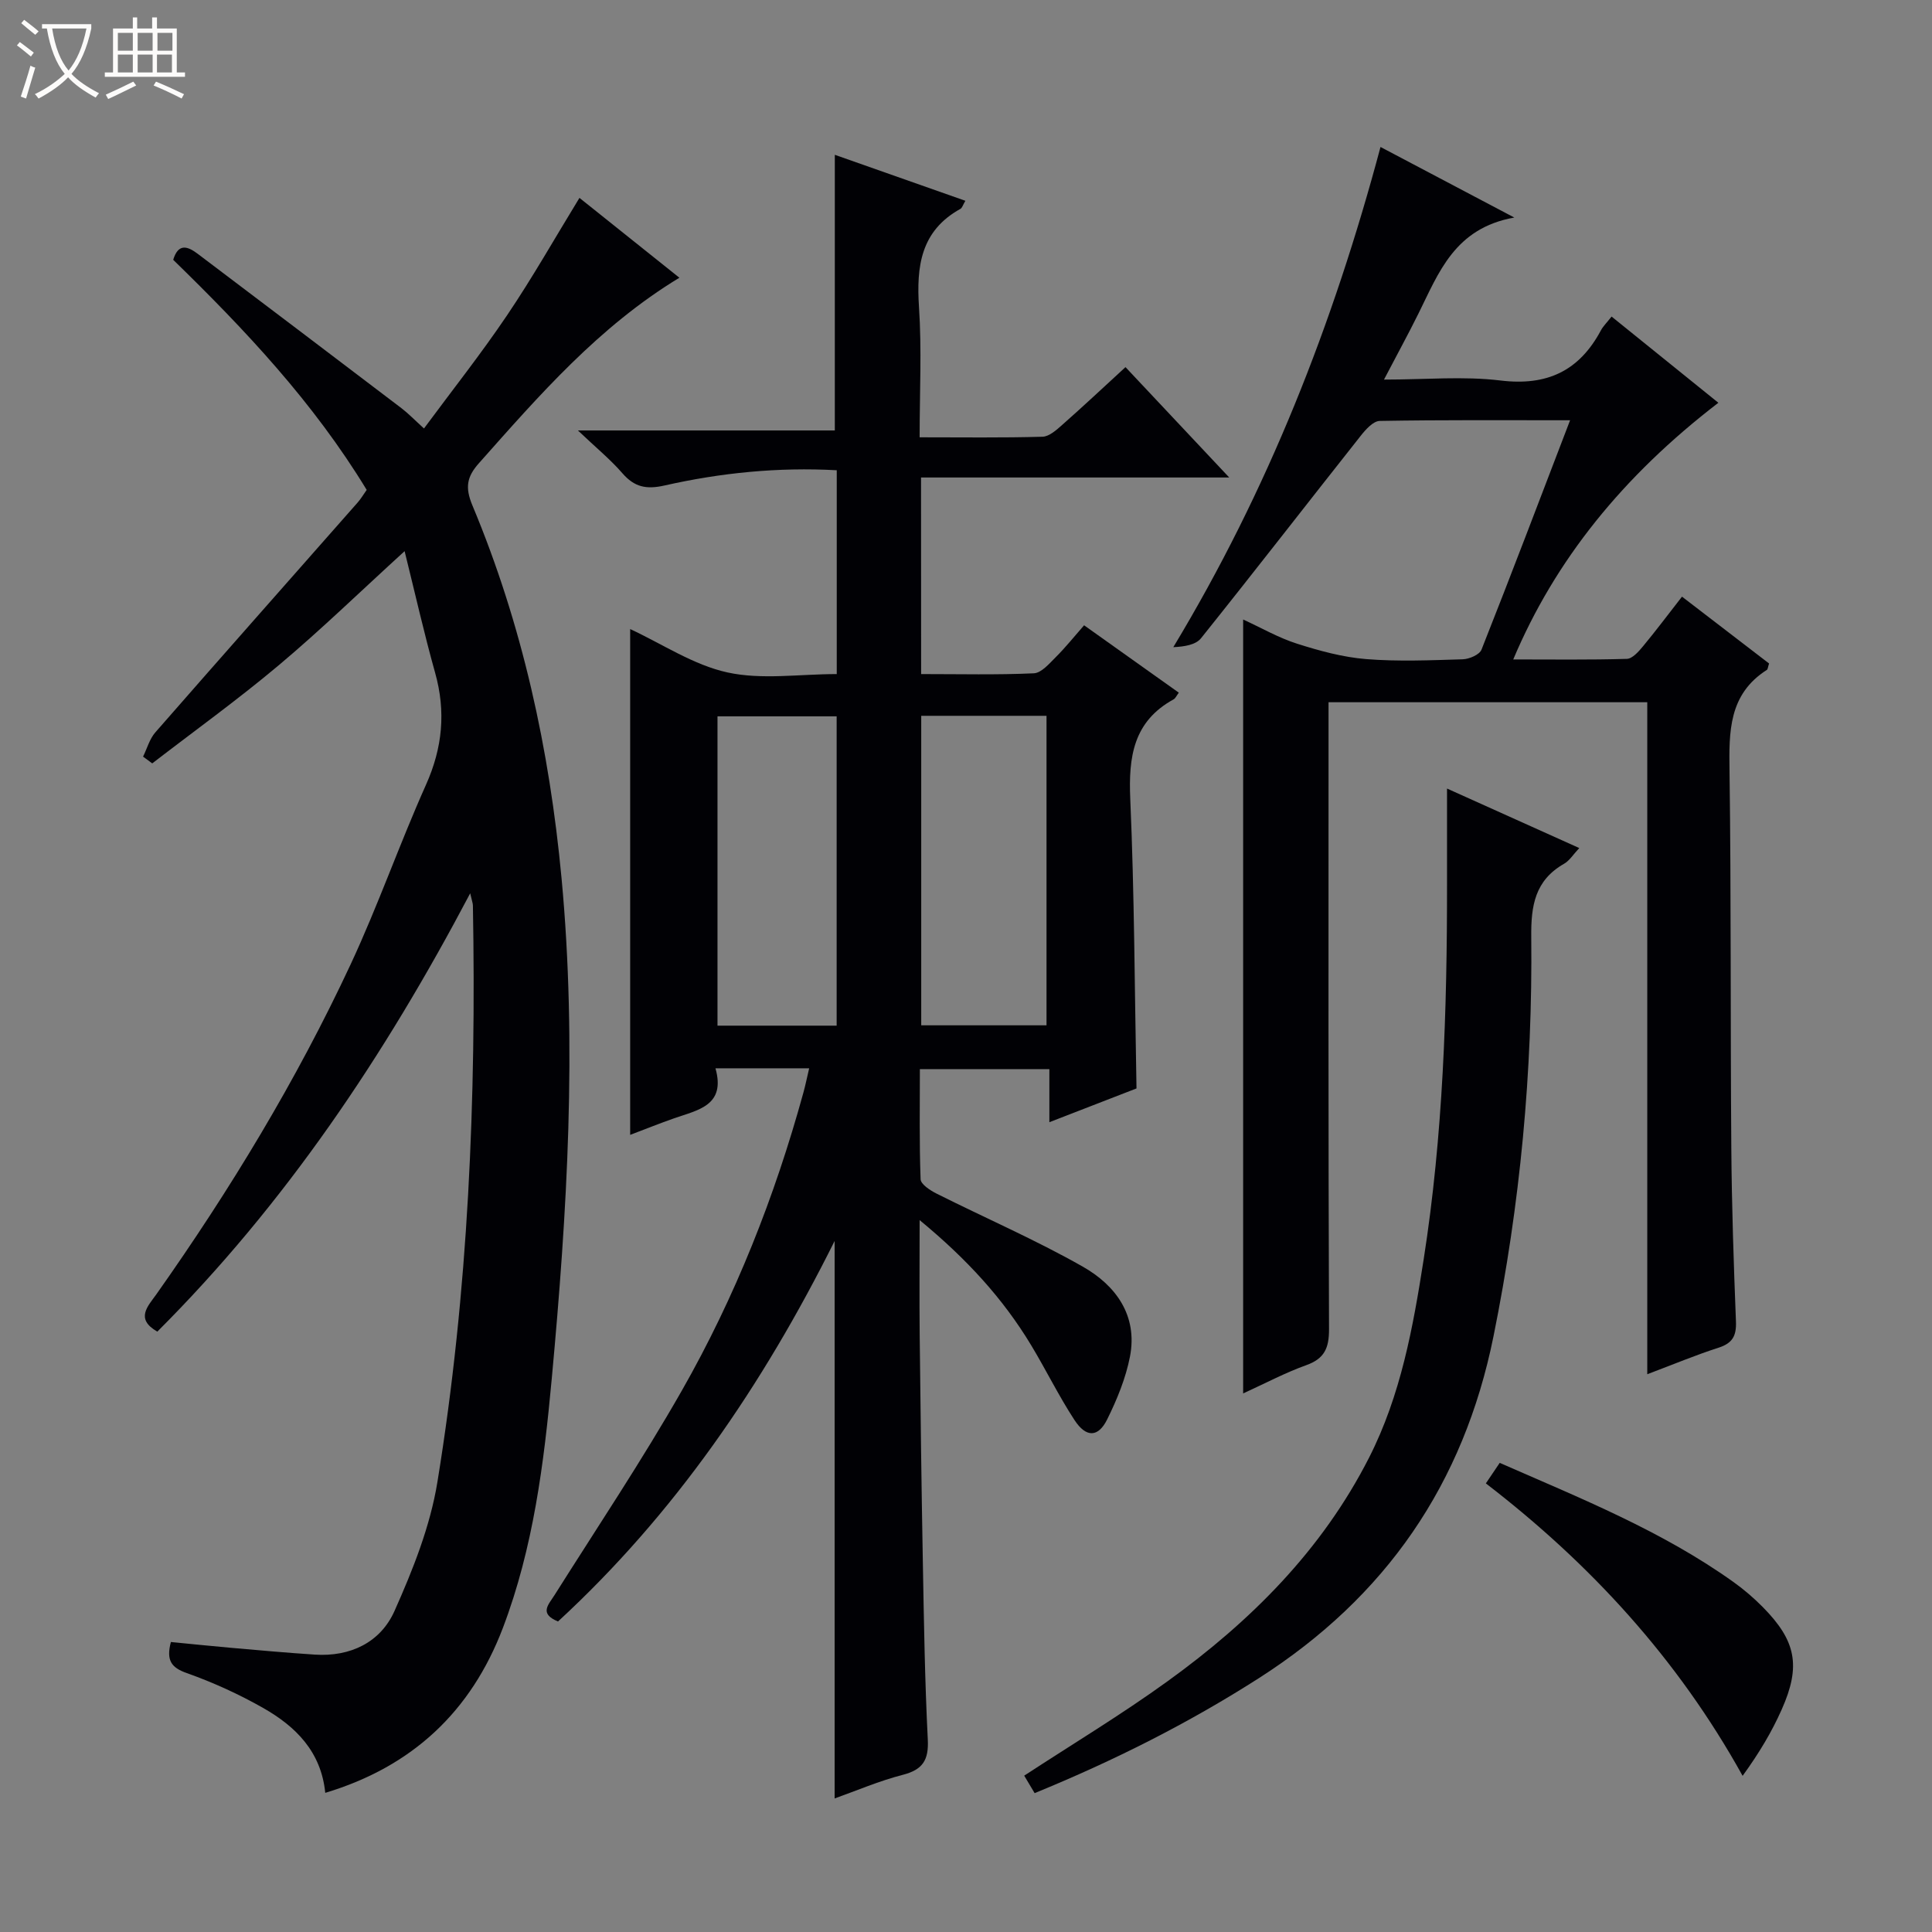
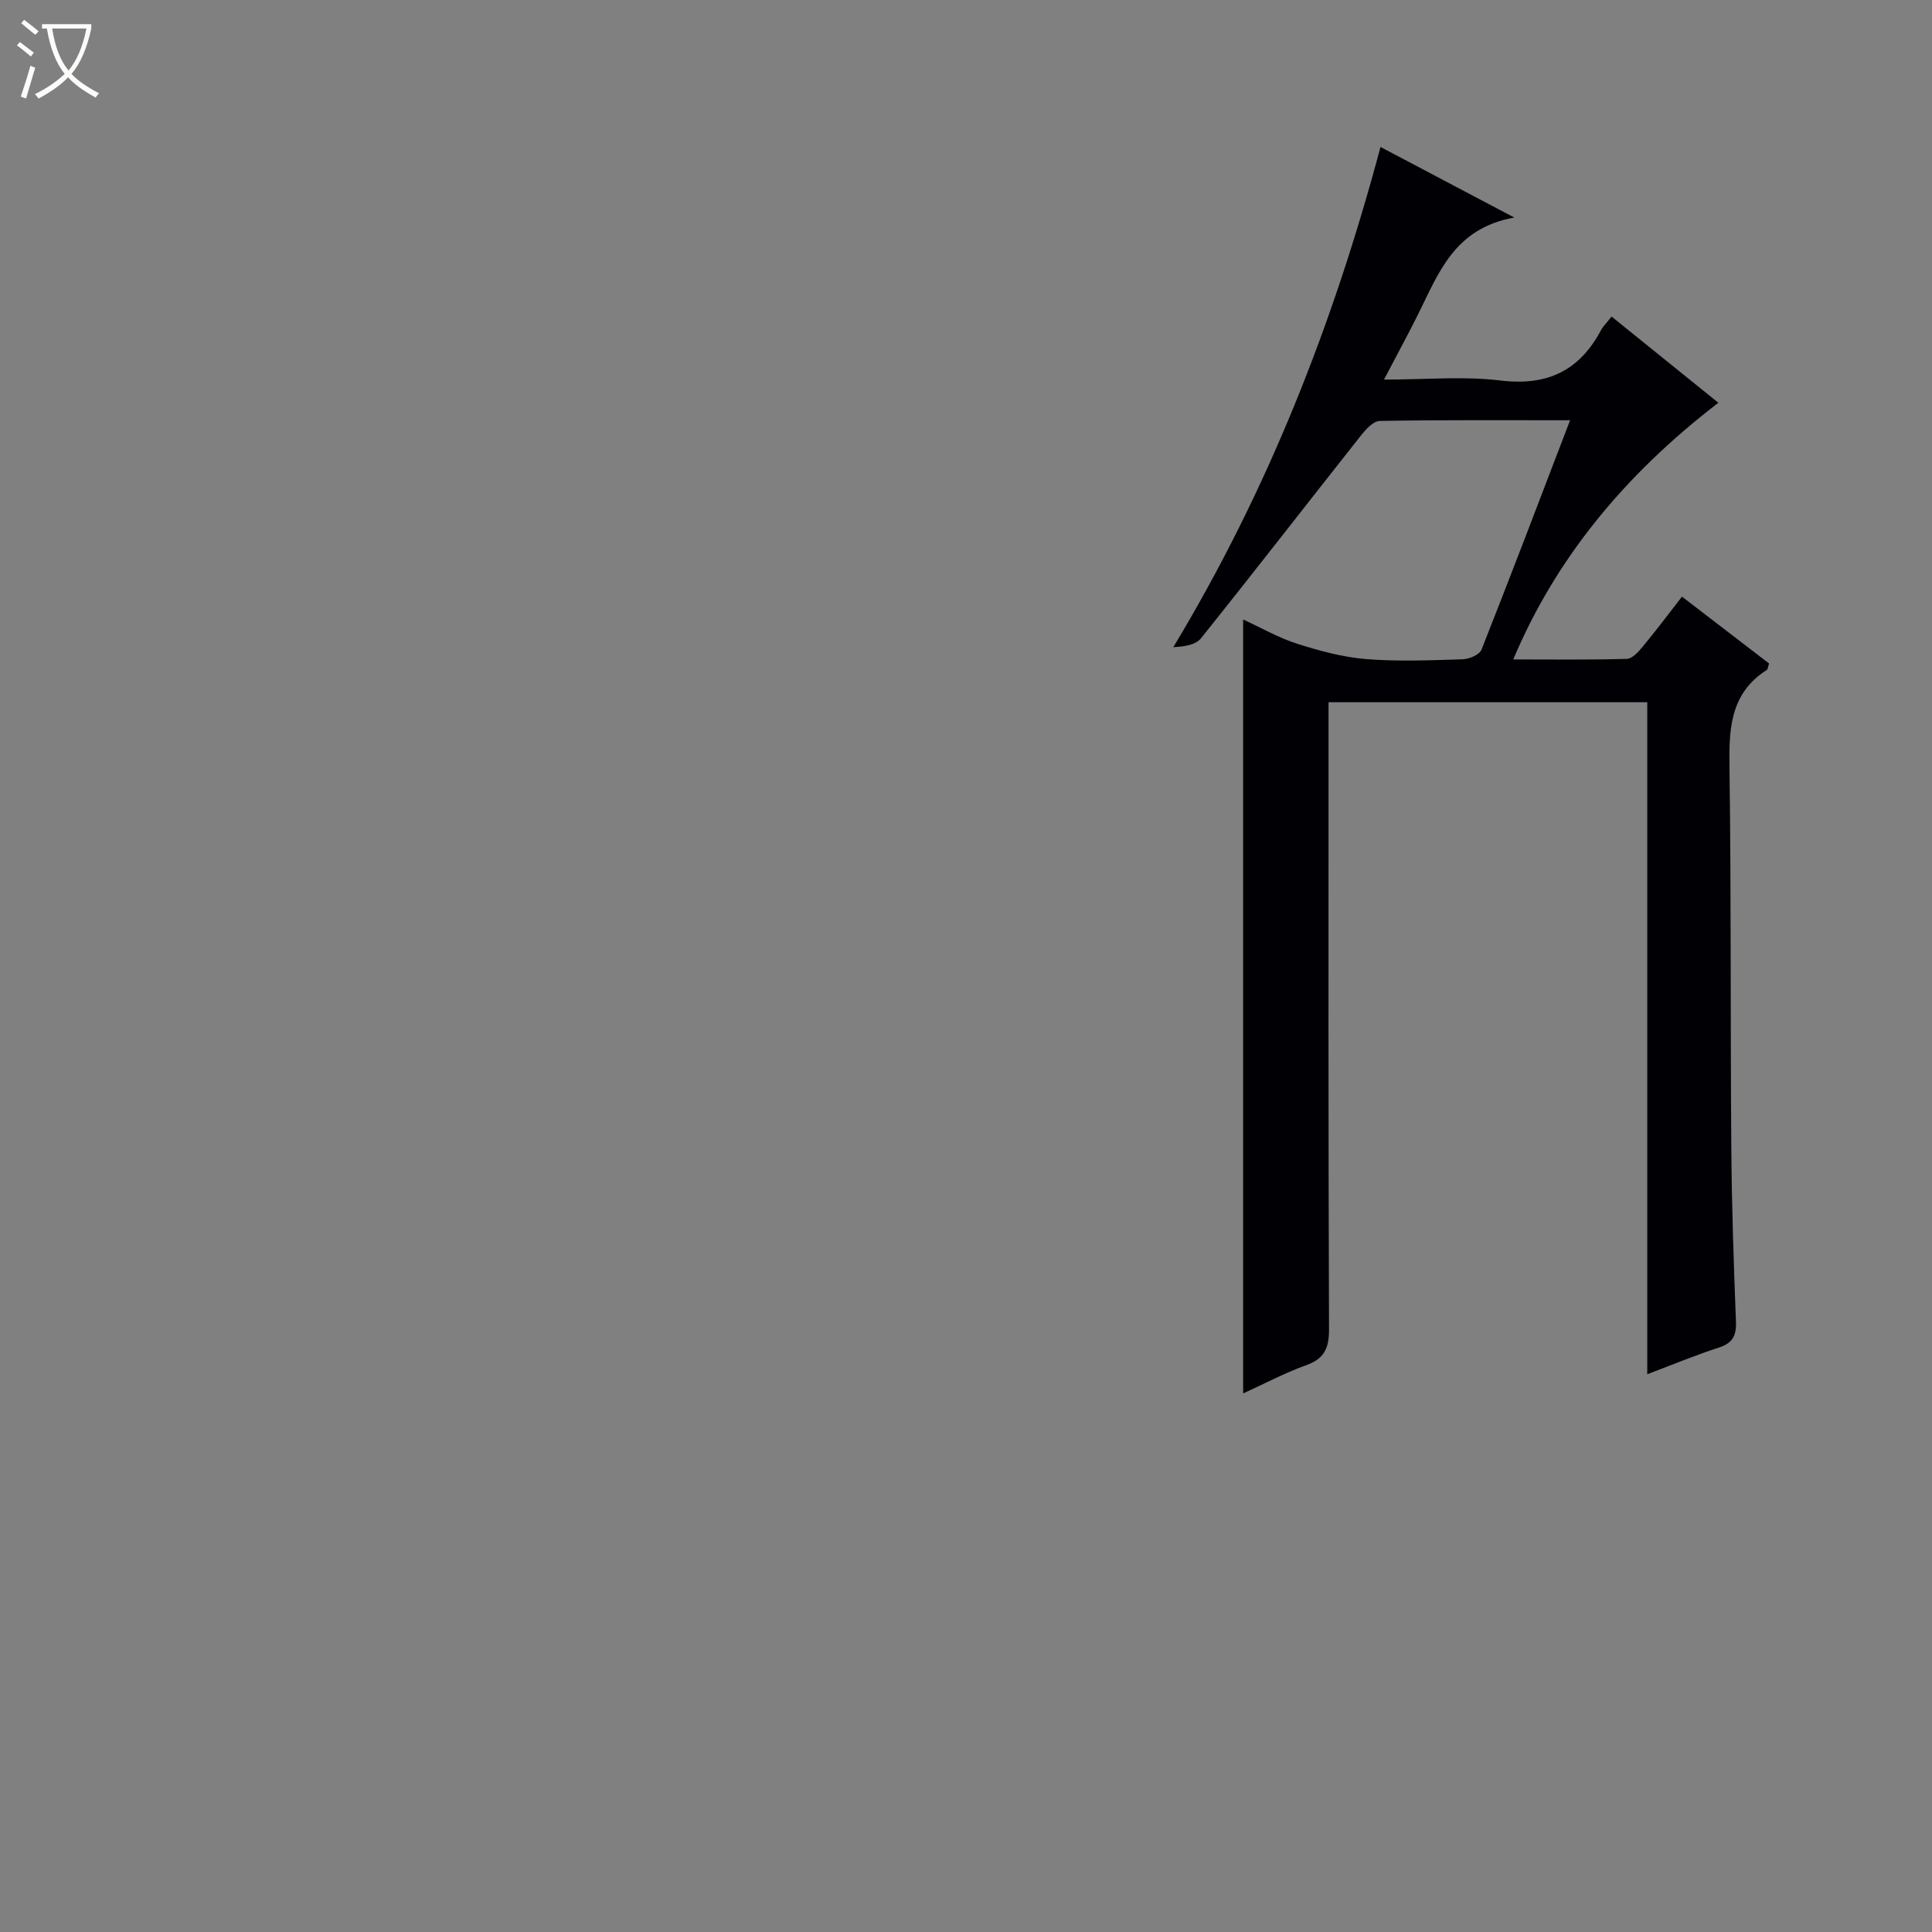
<svg xmlns="http://www.w3.org/2000/svg" enable-background="new 0 0 400 400" viewBox="0 0 400 400">
  <rect x="0" y="0" width="400" height="400" fill="#808080" stroke="none" />
  <path d="m6.4 11.7c-1-.8-1.9-1.6-2.9-2.3l.6-.7c.9.7 1.9 1.4 2.9 2.2zm-2.1 8.3c.7-2.1 1.4-4.2 2-6.4.2.1.6.3 1 .4-.7 2.3-1.3 4.4-1.9 6.4zm3-12.8c-1.1-.9-2.1-1.7-2.9-2.4l.6-.7c1 .8 2 1.5 3 2.4zm1.4-1.3v-.9h10.2v.9c-.9 4.2-2.3 7.3-4.1 9.4 1.3 1.4 3.2 2.7 5.7 4-.2.2-.4.5-.7.9-2.5-1.4-4.4-2.7-5.7-4.2-1.4 1.5-3.5 3-6.1 4.4 0 0 0 0-.1-.1-.3-.4-.5-.7-.7-.8 2.7-1.3 4.7-2.8 6.2-4.2-1.8-2.2-3-5.3-3.7-9.4zm9.2 0h-7.1c.6 3.8 1.7 6.7 3.4 8.7 1.7-2.1 2.9-4.8 3.7-8.7z" fill="#fcfbfa" />
-   <path d="m31.6 3.6h.9v2.3h4.1v9.1h1.7v.9h-16.6v-.9h1.7v-9.1h4.1v-2.3h.9v2.3h3.1v-2.3zm-4 13.3.6.8c-1.9.9-3.8 1.9-5.8 2.8-.2-.3-.3-.6-.5-.9 2-.9 3.9-1.8 5.7-2.7zm-3.2-10.1v3.7h3.1v-3.7zm0 4.5v3.7h3.1v-3.7zm4.1-4.5v3.7h3.1v-3.7zm0 4.5v3.7h3.1v-3.7zm9.1 9.1c-2.1-1.1-4.1-2-5.8-2.7l.5-.8c2.2.9 4.1 1.8 5.8 2.6zm-1.9-13.6h-3.1v3.7h3.1zm-3.2 4.5v3.7h3.1v-3.7z" fill="#fcfbfa" />
  <g fill="#010105">
-     <path d="m190.71 139.56c8.08 0 15.72.19 23.33-.16 1.58-.07 3.21-2.02 4.56-3.36 1.99-1.98 3.75-4.19 5.85-6.58 6.66 4.74 13.11 9.33 19.61 13.95-.48.63-.69 1.18-1.09 1.39-8.34 4.58-9.34 11.92-8.96 20.63.86 19.76.9 39.56 1.29 59.92-5.5 2.13-11.47 4.45-18.04 6.99 0-3.86 0-7.24 0-10.99-9.05 0-17.62 0-26.81 0 0 7.57-.13 15.19.15 22.8.04 1.04 1.98 2.31 3.3 2.97 10.08 5.06 20.48 9.56 30.27 15.12 6.82 3.87 11.42 10.1 9.78 18.62-.87 4.48-2.68 8.89-4.72 13.01-1.86 3.76-4.36 3.81-6.76.15-3.27-5-5.9-10.4-8.99-15.52-5.81-9.63-13.28-17.81-23.08-25.89 0 8.63-.07 16.16.01 23.68.17 15.81.37 31.63.66 47.44.22 12.15.41 24.3 1.02 36.43.21 4.24-1.03 6.23-5.18 7.3-4.9 1.26-9.6 3.29-14.11 4.89 0-38.42 0-76.45 0-115.42-14.91 29.91-33.15 56.55-57.27 78.78-3.96-1.63-2-3.44-.73-5.45 8.87-14.06 18.13-27.91 26.36-42.34 11.06-19.41 19.24-40.12 25.17-61.69.44-1.59.76-3.2 1.2-5.05-6.43 0-12.55 0-19.4 0 2.18 7.75-3.66 8.63-8.61 10.37-2.96 1.04-5.88 2.21-9.05 3.41 0-35.08 0-69.86 0-104.72 6.67 3.1 13.1 7.44 20.14 8.98 7.11 1.56 14.84.34 22.63.34 0-14.29 0-28.02 0-42.2-12.19-.67-24.03.53-35.67 3.16-3.78.85-6.22.33-8.72-2.55-2.47-2.85-5.44-5.27-9.2-8.85h53.19c0-19.19 0-37.89 0-57.07 8.7 3.06 17.75 6.25 27.03 9.52-.53.9-.67 1.48-1.02 1.67-8.23 4.55-9.14 11.9-8.58 20.37.58 8.74.13 17.56.13 26.93 8.89 0 17.17.12 25.44-.12 1.41-.04 2.92-1.43 4.12-2.49 4.24-3.74 8.37-7.61 13.06-11.92 7 7.44 13.87 14.75 21.48 22.85-21.81 0-42.67 0-63.81 0 .02 13.67.02 26.77.02 40.7zm25.96 72.72c0-21.56 0-42.77 0-64.08-8.77 0-17.2 0-25.94 0v64.08zm-43.45.07c0-21.69 0-42.87 0-64.04-8.44 0-16.52 0-24.67 0v64.04z" />
-     <path d="m75.92 101.43c-11.05-18.17-25.19-33.16-40.06-47.64 1.08-3.56 3.06-2.77 5.13-1.2 14.05 10.62 28.09 21.24 42.1 31.9 1.44 1.1 2.71 2.42 4.69 4.22 5.87-7.94 11.83-15.47 17.18-23.4 5.27-7.8 9.92-16.02 15.01-24.34 6.73 5.38 13.59 10.86 20.69 16.53-16.68 10.12-29.02 24.34-41.52 38.42-2.47 2.78-2.9 4.98-1.33 8.73 10.33 24.68 15.95 50.52 18.45 77.15 3.25 34.63 1.17 69.11-2.02 103.59-1.62 17.56-3.81 35.05-10.13 51.67-6.57 17.25-18.7 28.7-36.77 34.13-.85-8.55-6.14-13.75-12.83-17.56-5.03-2.86-10.38-5.3-15.83-7.23-3.26-1.15-4.29-2.67-3.3-6.44 4.03.39 8.23.83 12.43 1.2 5.79.51 11.57 1.03 17.37 1.41 7.38.48 13.6-2.54 16.5-9.04 3.81-8.54 7.39-17.53 8.88-26.69 6.44-39.51 8.06-79.39 7.35-119.38-.01-.44-.19-.89-.56-2.51-17.78 33.72-38.32 64.32-64.78 90.75-4.64-2.65-1.94-5.27-.21-7.71 15.3-21.66 29.01-44.28 40.23-68.32 5.68-12.18 10.12-24.93 15.61-37.2 3.43-7.67 4.14-15.16 1.88-23.21-2.26-8.06-4.1-16.24-6.31-25.15-9.3 8.48-17.39 16.34-26.01 23.58-8.47 7.12-17.47 13.6-26.24 20.36-.63-.47-1.26-.93-1.9-1.4.83-1.68 1.34-3.64 2.53-5.01 13.91-15.91 27.92-31.73 41.89-47.59.64-.72 1.15-1.59 1.88-2.62z" />
    <path d="m341.05 284.52c0-46.79 0-92.77 0-139.13-21.95 0-43.66 0-65.99 0v5.83c0 41.33-.06 82.66.1 123.99.01 3.91-.95 6.09-4.73 7.44-4.33 1.55-8.43 3.74-13.05 5.84 0-53.55 0-106.53 0-160.23 3.76 1.73 7.33 3.79 11.16 5.01 4.65 1.48 9.48 2.8 14.31 3.19 6.62.53 13.32.24 19.98.04 1.36-.04 3.49-.95 3.9-2 6.17-15.57 12.11-31.23 18.34-47.49-13.54 0-26.48-.09-39.41.14-1.35.02-2.92 1.78-3.95 3.09-11.04 13.95-21.93 28.02-33.05 41.9-1.09 1.37-3.43 1.74-5.74 1.85 19.55-32.41 33.1-66.86 42.9-103.56 9.07 4.79 17.64 9.31 27.7 14.61-12.36 2.2-15.65 11.43-19.85 19.89-2.12 4.28-4.42 8.47-7.13 13.66 8.65 0 16.49-.74 24.13.19 9.64 1.17 16.29-1.99 20.78-10.38.46-.86 1.2-1.57 2.21-2.86 7.43 6 14.74 11.9 22.11 17.85-19.83 15.22-33.84 32.66-42.47 53.14 8.05 0 15.79.11 23.53-.12 1.16-.04 2.46-1.54 3.36-2.63 2.65-3.19 5.13-6.51 8.05-10.25 6.19 4.75 12.17 9.34 18.03 13.84-.25.73-.25 1.19-.47 1.33-7.92 5.06-7.84 12.8-7.72 21 .35 25.99.17 51.99.37 77.98.09 11.98.49 23.95.96 35.92.12 2.98-.72 4.5-3.61 5.43-4.71 1.51-9.28 3.43-14.75 5.49z" />
-     <path d="m214.21 371.25c-.94-1.57-1.59-2.66-2.16-3.62 10.05-6.57 20.16-12.66 29.69-19.55 17.18-12.4 31.94-27.1 41.71-46.29 6.58-12.94 9.11-26.99 11.31-41.08 4.02-25.7 4.85-51.63 4.83-77.6-.01-6.47 0-12.95 0-19.85 8.77 3.95 17.77 8 27.38 12.32-1.22 1.29-2 2.6-3.16 3.26-6.01 3.44-6.85 8.66-6.78 15.13.3 27.82-2.29 55.37-7.82 82.71-6.19 30.62-22.31 53.94-48.52 70.73-14.63 9.36-30.01 17.1-46.48 23.84z" />
-     <path d="m307.63 307.12c1.13-1.67 1.93-2.86 2.87-4.25 16.74 7.34 33.56 14.07 48.41 24.68 2.16 1.54 4.2 3.3 6.06 5.18 6.89 6.98 7.93 12.18 3.92 21.19-2.05 4.62-4.65 8.99-8.1 13.75-13.44-24.23-31.5-43.89-53.16-60.55z" />
  </g>
</svg>